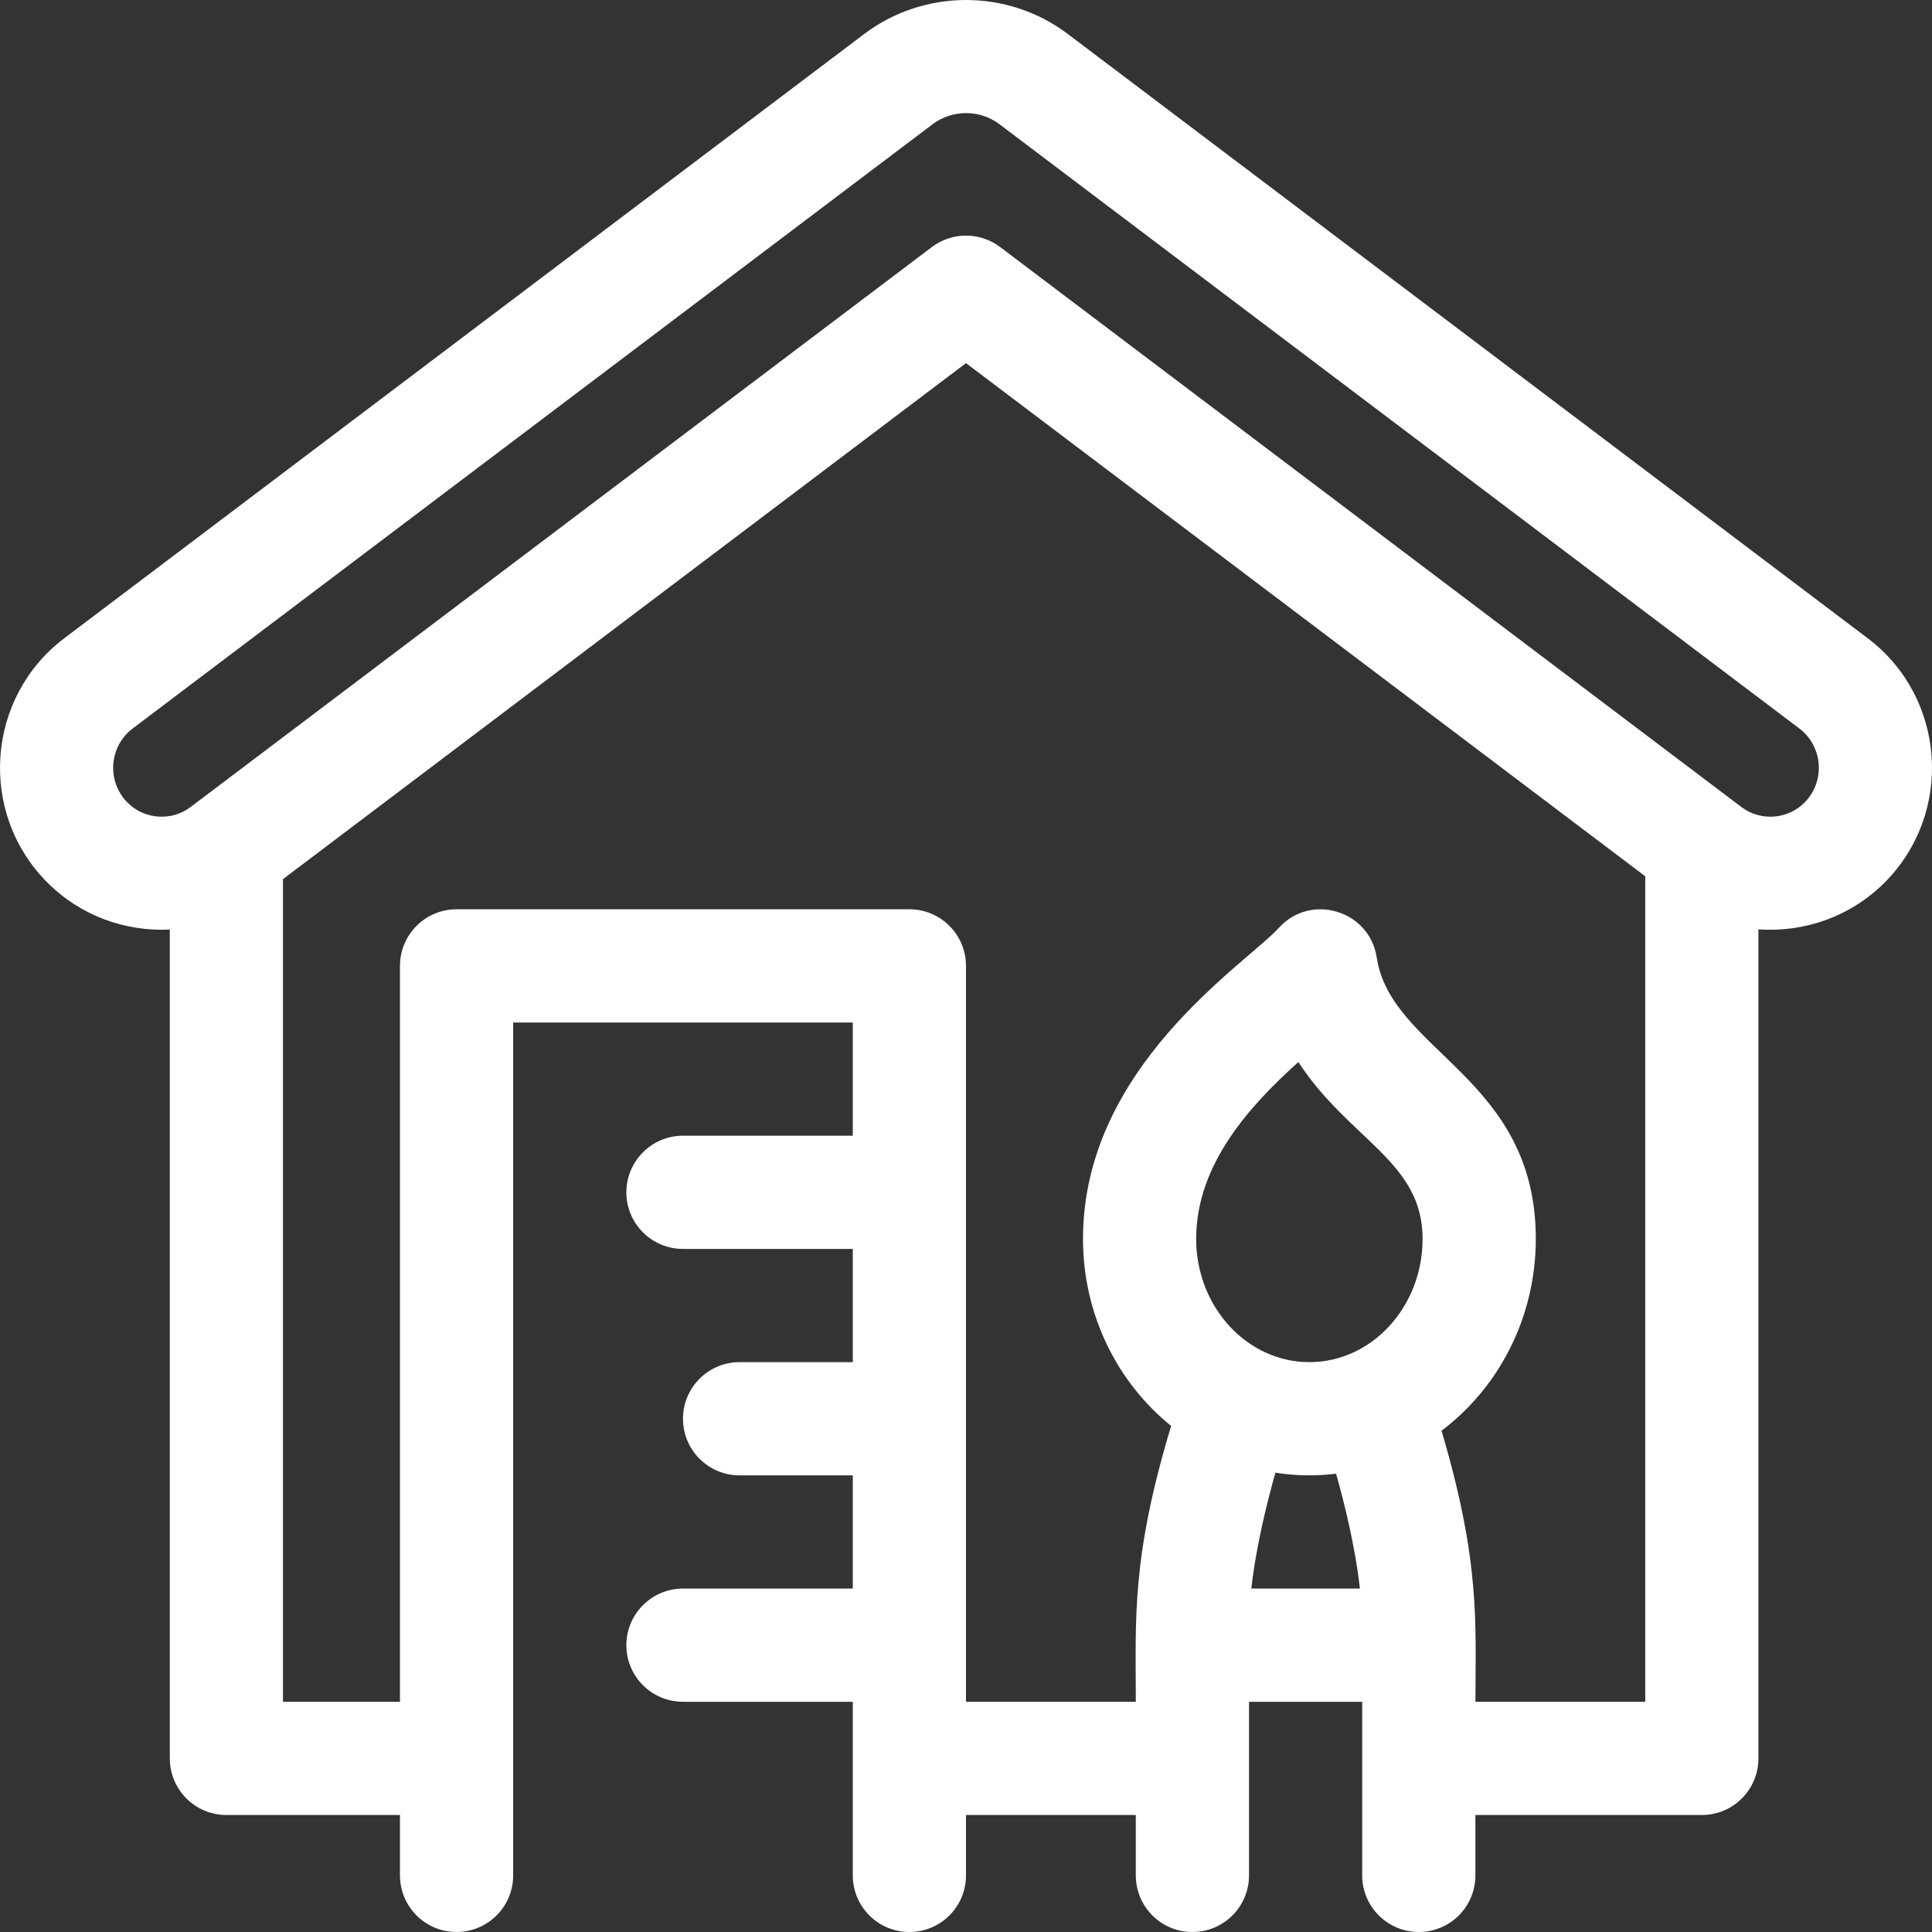
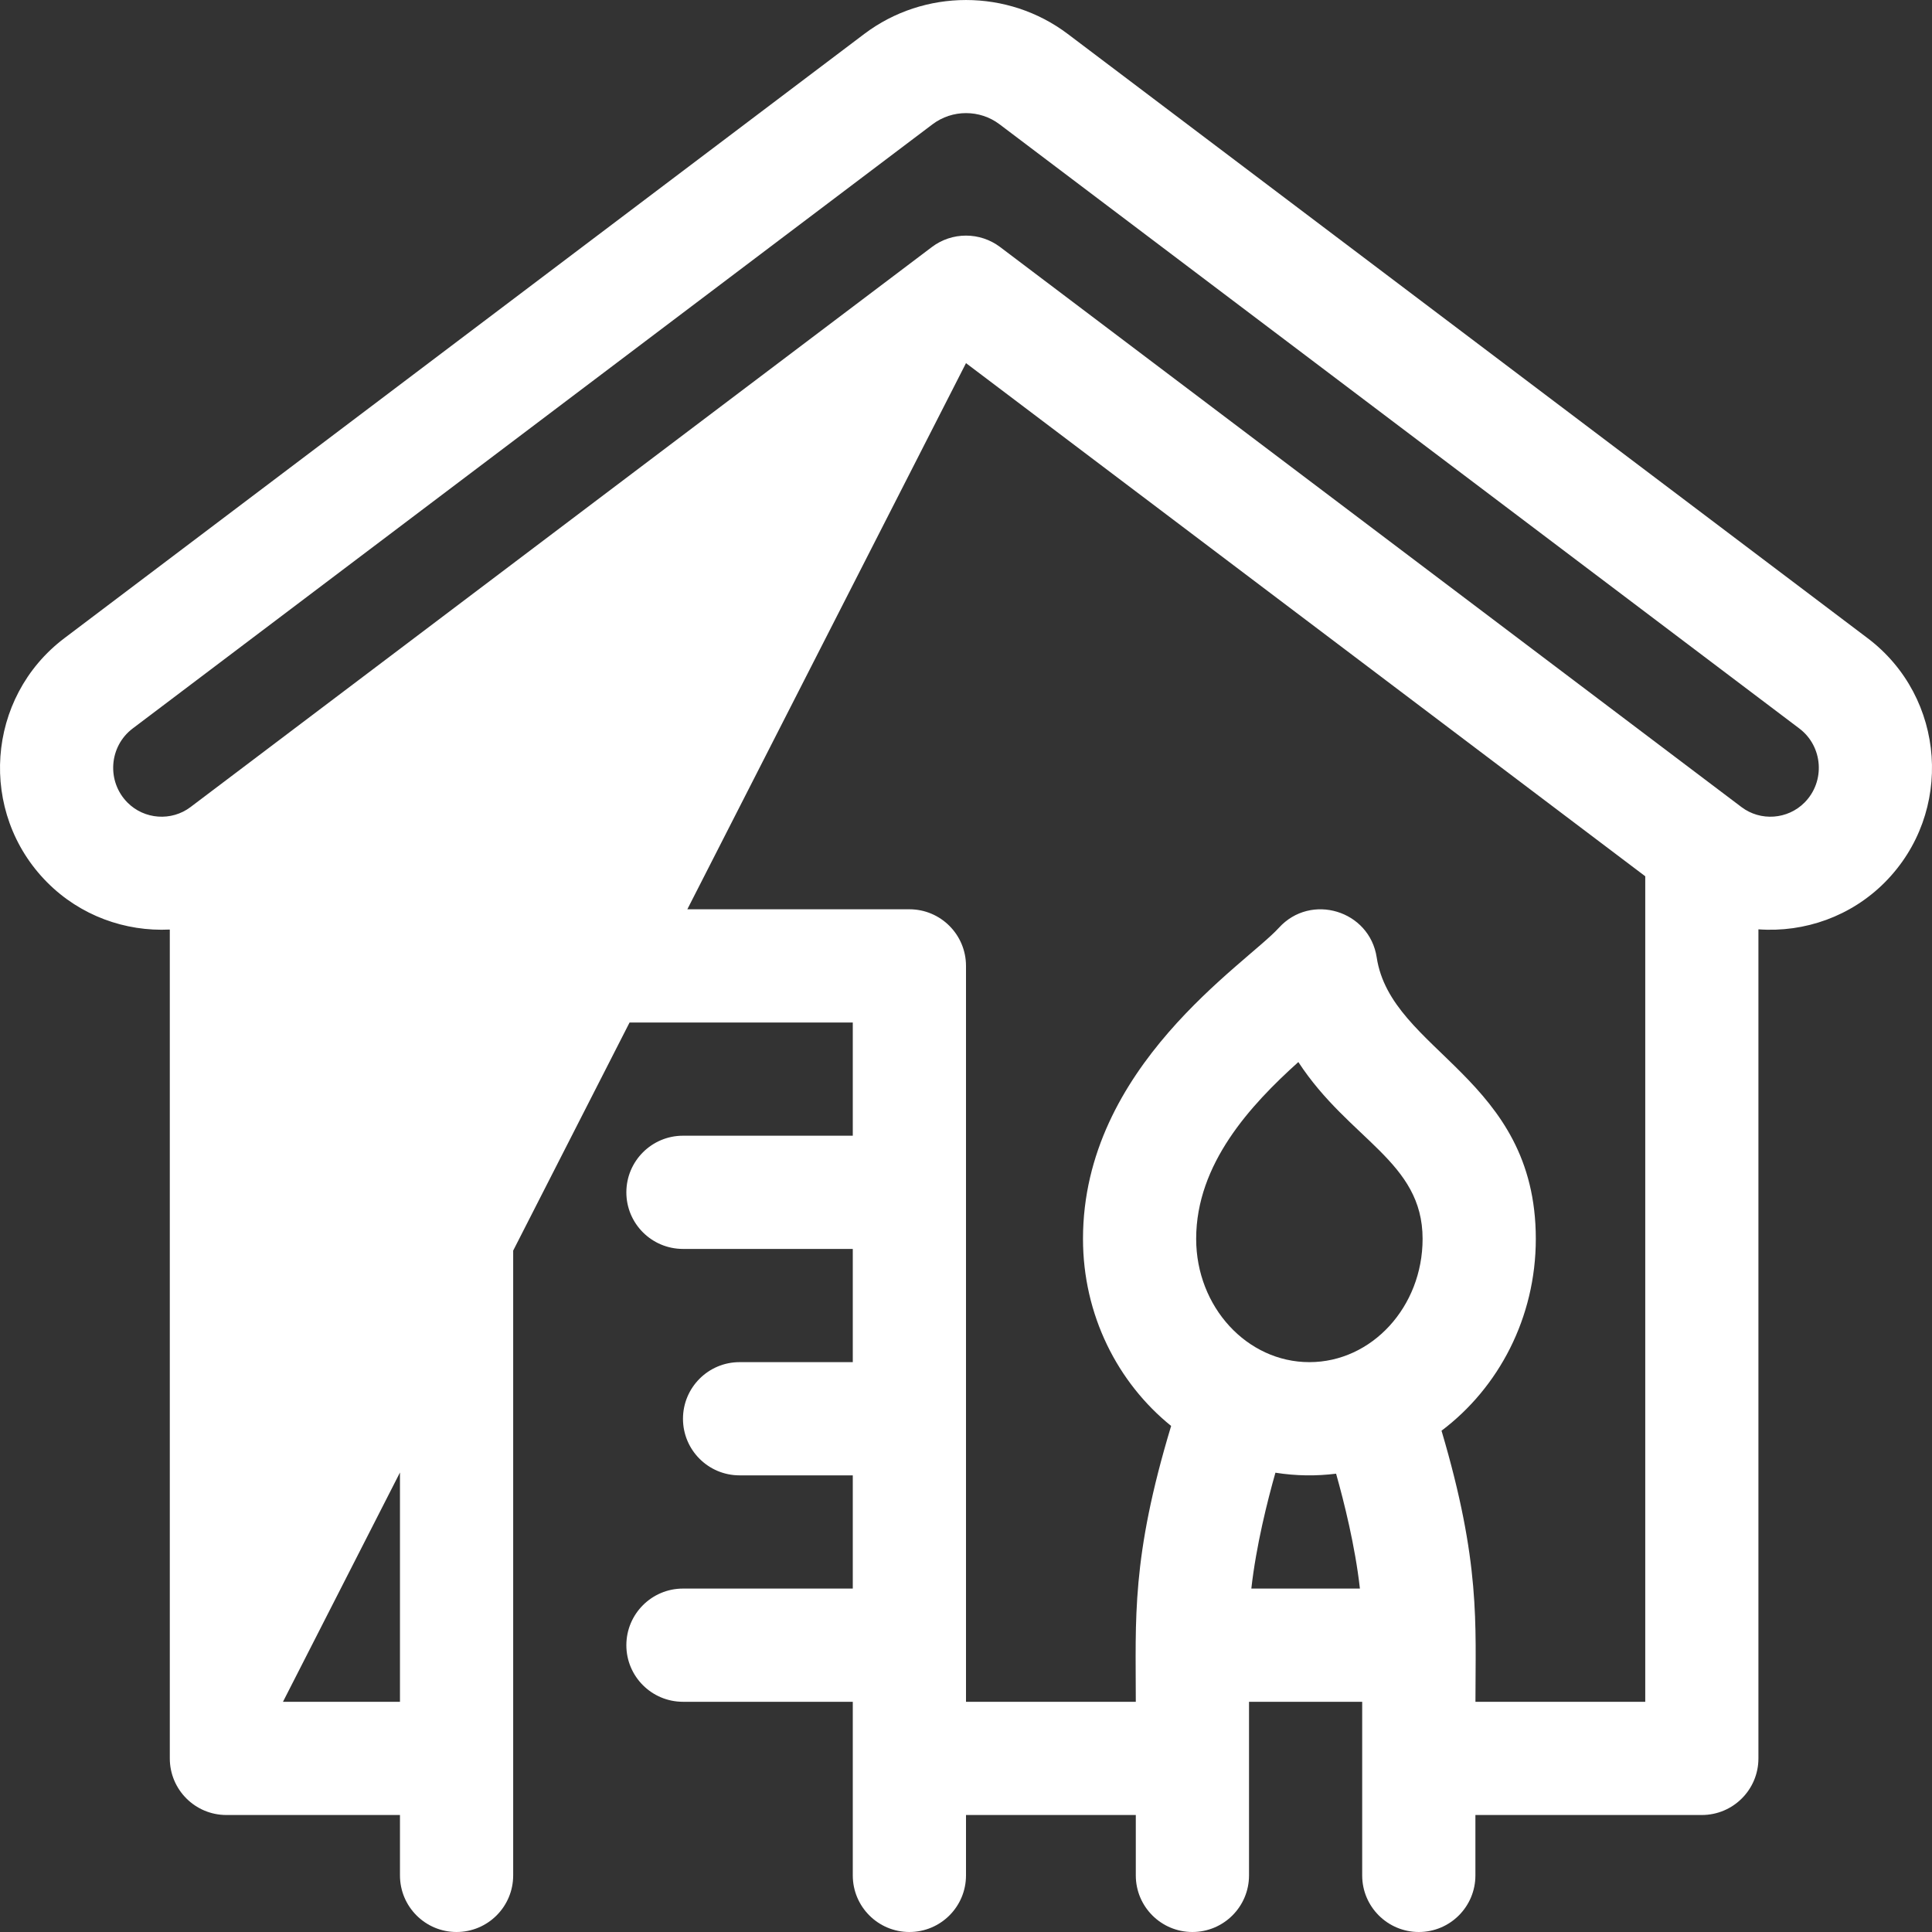
<svg xmlns="http://www.w3.org/2000/svg" width="45" height="45" viewBox="0 0 45 45" fill="none">
  <rect x="0" y="0" width="45" height="45" fill="#333333" stroke="none" />
-   <path d="M43.5 14.864L24.869 0.79C23.474 -0.263 21.526 -0.263 20.131 0.79L1.5 14.864C-0.326 16.244 -0.515 18.929 1.099 20.552C1.872 21.33 2.919 21.702 3.955 21.651V40.956C3.955 41.685 4.545 42.275 5.273 42.275H9.316V43.681C9.316 44.41 9.906 45 10.634 45C11.362 45 11.953 44.41 11.953 43.681V23.816H19.863V26.453H15.908C15.18 26.453 14.589 27.044 14.589 27.772C14.589 28.5 15.18 29.09 15.908 29.09H19.863V31.727H17.226C16.498 31.727 15.908 32.318 15.908 33.046C15.908 33.774 16.498 34.364 17.226 34.364H19.863V37.001H15.908C15.18 37.001 14.589 37.592 14.589 38.32C14.589 39.048 15.18 39.638 15.908 39.638H19.863V43.682C19.863 44.41 20.453 45 21.181 45C21.91 45 22.5 44.41 22.5 43.682V42.275H26.455V43.682C26.455 44.41 27.045 45 27.773 45C28.501 45 29.092 44.41 29.092 43.682V39.638H31.728V43.682C31.728 44.41 32.319 45 33.047 45C33.775 45 34.365 44.41 34.365 43.682V42.275H39.639C40.367 42.275 40.957 41.685 40.957 40.957V21.646C42.036 21.724 43.115 21.342 43.9 20.553C45.515 18.929 45.327 16.244 43.5 14.864ZM30.498 31.727C29.044 31.727 27.861 30.439 27.861 28.855C27.861 27.108 29.13 25.737 30.241 24.737C31.429 26.555 33.135 27.05 33.135 28.855C33.135 30.439 31.952 31.727 30.498 31.727ZM31.12 34.325C31.304 34.976 31.564 36.011 31.675 37.001H29.146C29.258 35.999 29.523 34.952 29.707 34.302C30.197 34.379 30.658 34.382 31.12 34.325ZM34.366 39.638C34.366 37.806 34.488 36.404 33.576 33.324C34.905 32.323 35.772 30.693 35.772 28.855C35.772 25.093 32.399 24.499 32.066 22.3C31.899 21.205 30.532 20.791 29.787 21.611C29.016 22.458 25.225 24.844 25.225 28.855C25.225 30.627 26.03 32.205 27.278 33.213C26.346 36.297 26.455 37.702 26.455 39.638H22.5V22.498C22.5 21.77 21.91 21.179 21.182 21.179H10.634C9.906 21.179 9.316 21.77 9.316 22.498V39.638H6.591V20.477L22.5 8.458L38.321 20.41V39.638H34.366ZM42.031 18.693C41.638 19.089 41.006 19.134 40.562 18.798L23.295 5.754C22.824 5.399 22.175 5.399 21.705 5.754L4.438 18.798C3.994 19.134 3.362 19.089 2.969 18.693C2.48 18.201 2.538 17.385 3.09 16.968L21.72 2.895C22.18 2.548 22.821 2.548 23.28 2.894L41.91 16.968C42.462 17.385 42.52 18.201 42.031 18.693Z" fill="white" />
+   <path d="M43.5 14.864L24.869 0.79C23.474 -0.263 21.526 -0.263 20.131 0.79L1.5 14.864C-0.326 16.244 -0.515 18.929 1.099 20.552C1.872 21.33 2.919 21.702 3.955 21.651V40.956C3.955 41.685 4.545 42.275 5.273 42.275H9.316V43.681C9.316 44.41 9.906 45 10.634 45C11.362 45 11.953 44.41 11.953 43.681V23.816H19.863V26.453H15.908C15.18 26.453 14.589 27.044 14.589 27.772C14.589 28.5 15.18 29.09 15.908 29.09H19.863V31.727H17.226C16.498 31.727 15.908 32.318 15.908 33.046C15.908 33.774 16.498 34.364 17.226 34.364H19.863V37.001H15.908C15.18 37.001 14.589 37.592 14.589 38.32C14.589 39.048 15.18 39.638 15.908 39.638H19.863V43.682C19.863 44.41 20.453 45 21.181 45C21.91 45 22.5 44.41 22.5 43.682V42.275H26.455V43.682C26.455 44.41 27.045 45 27.773 45C28.501 45 29.092 44.41 29.092 43.682V39.638H31.728V43.682C31.728 44.41 32.319 45 33.047 45C33.775 45 34.365 44.41 34.365 43.682V42.275H39.639C40.367 42.275 40.957 41.685 40.957 40.957V21.646C42.036 21.724 43.115 21.342 43.9 20.553C45.515 18.929 45.327 16.244 43.5 14.864ZM30.498 31.727C29.044 31.727 27.861 30.439 27.861 28.855C27.861 27.108 29.13 25.737 30.241 24.737C31.429 26.555 33.135 27.05 33.135 28.855C33.135 30.439 31.952 31.727 30.498 31.727ZM31.12 34.325C31.304 34.976 31.564 36.011 31.675 37.001H29.146C29.258 35.999 29.523 34.952 29.707 34.302C30.197 34.379 30.658 34.382 31.12 34.325ZM34.366 39.638C34.366 37.806 34.488 36.404 33.576 33.324C34.905 32.323 35.772 30.693 35.772 28.855C35.772 25.093 32.399 24.499 32.066 22.3C31.899 21.205 30.532 20.791 29.787 21.611C29.016 22.458 25.225 24.844 25.225 28.855C25.225 30.627 26.03 32.205 27.278 33.213C26.346 36.297 26.455 37.702 26.455 39.638H22.5V22.498C22.5 21.77 21.91 21.179 21.182 21.179H10.634C9.906 21.179 9.316 21.77 9.316 22.498V39.638H6.591L22.5 8.458L38.321 20.41V39.638H34.366ZM42.031 18.693C41.638 19.089 41.006 19.134 40.562 18.798L23.295 5.754C22.824 5.399 22.175 5.399 21.705 5.754L4.438 18.798C3.994 19.134 3.362 19.089 2.969 18.693C2.48 18.201 2.538 17.385 3.09 16.968L21.72 2.895C22.18 2.548 22.821 2.548 23.28 2.894L41.91 16.968C42.462 17.385 42.52 18.201 42.031 18.693Z" fill="white" />
</svg>